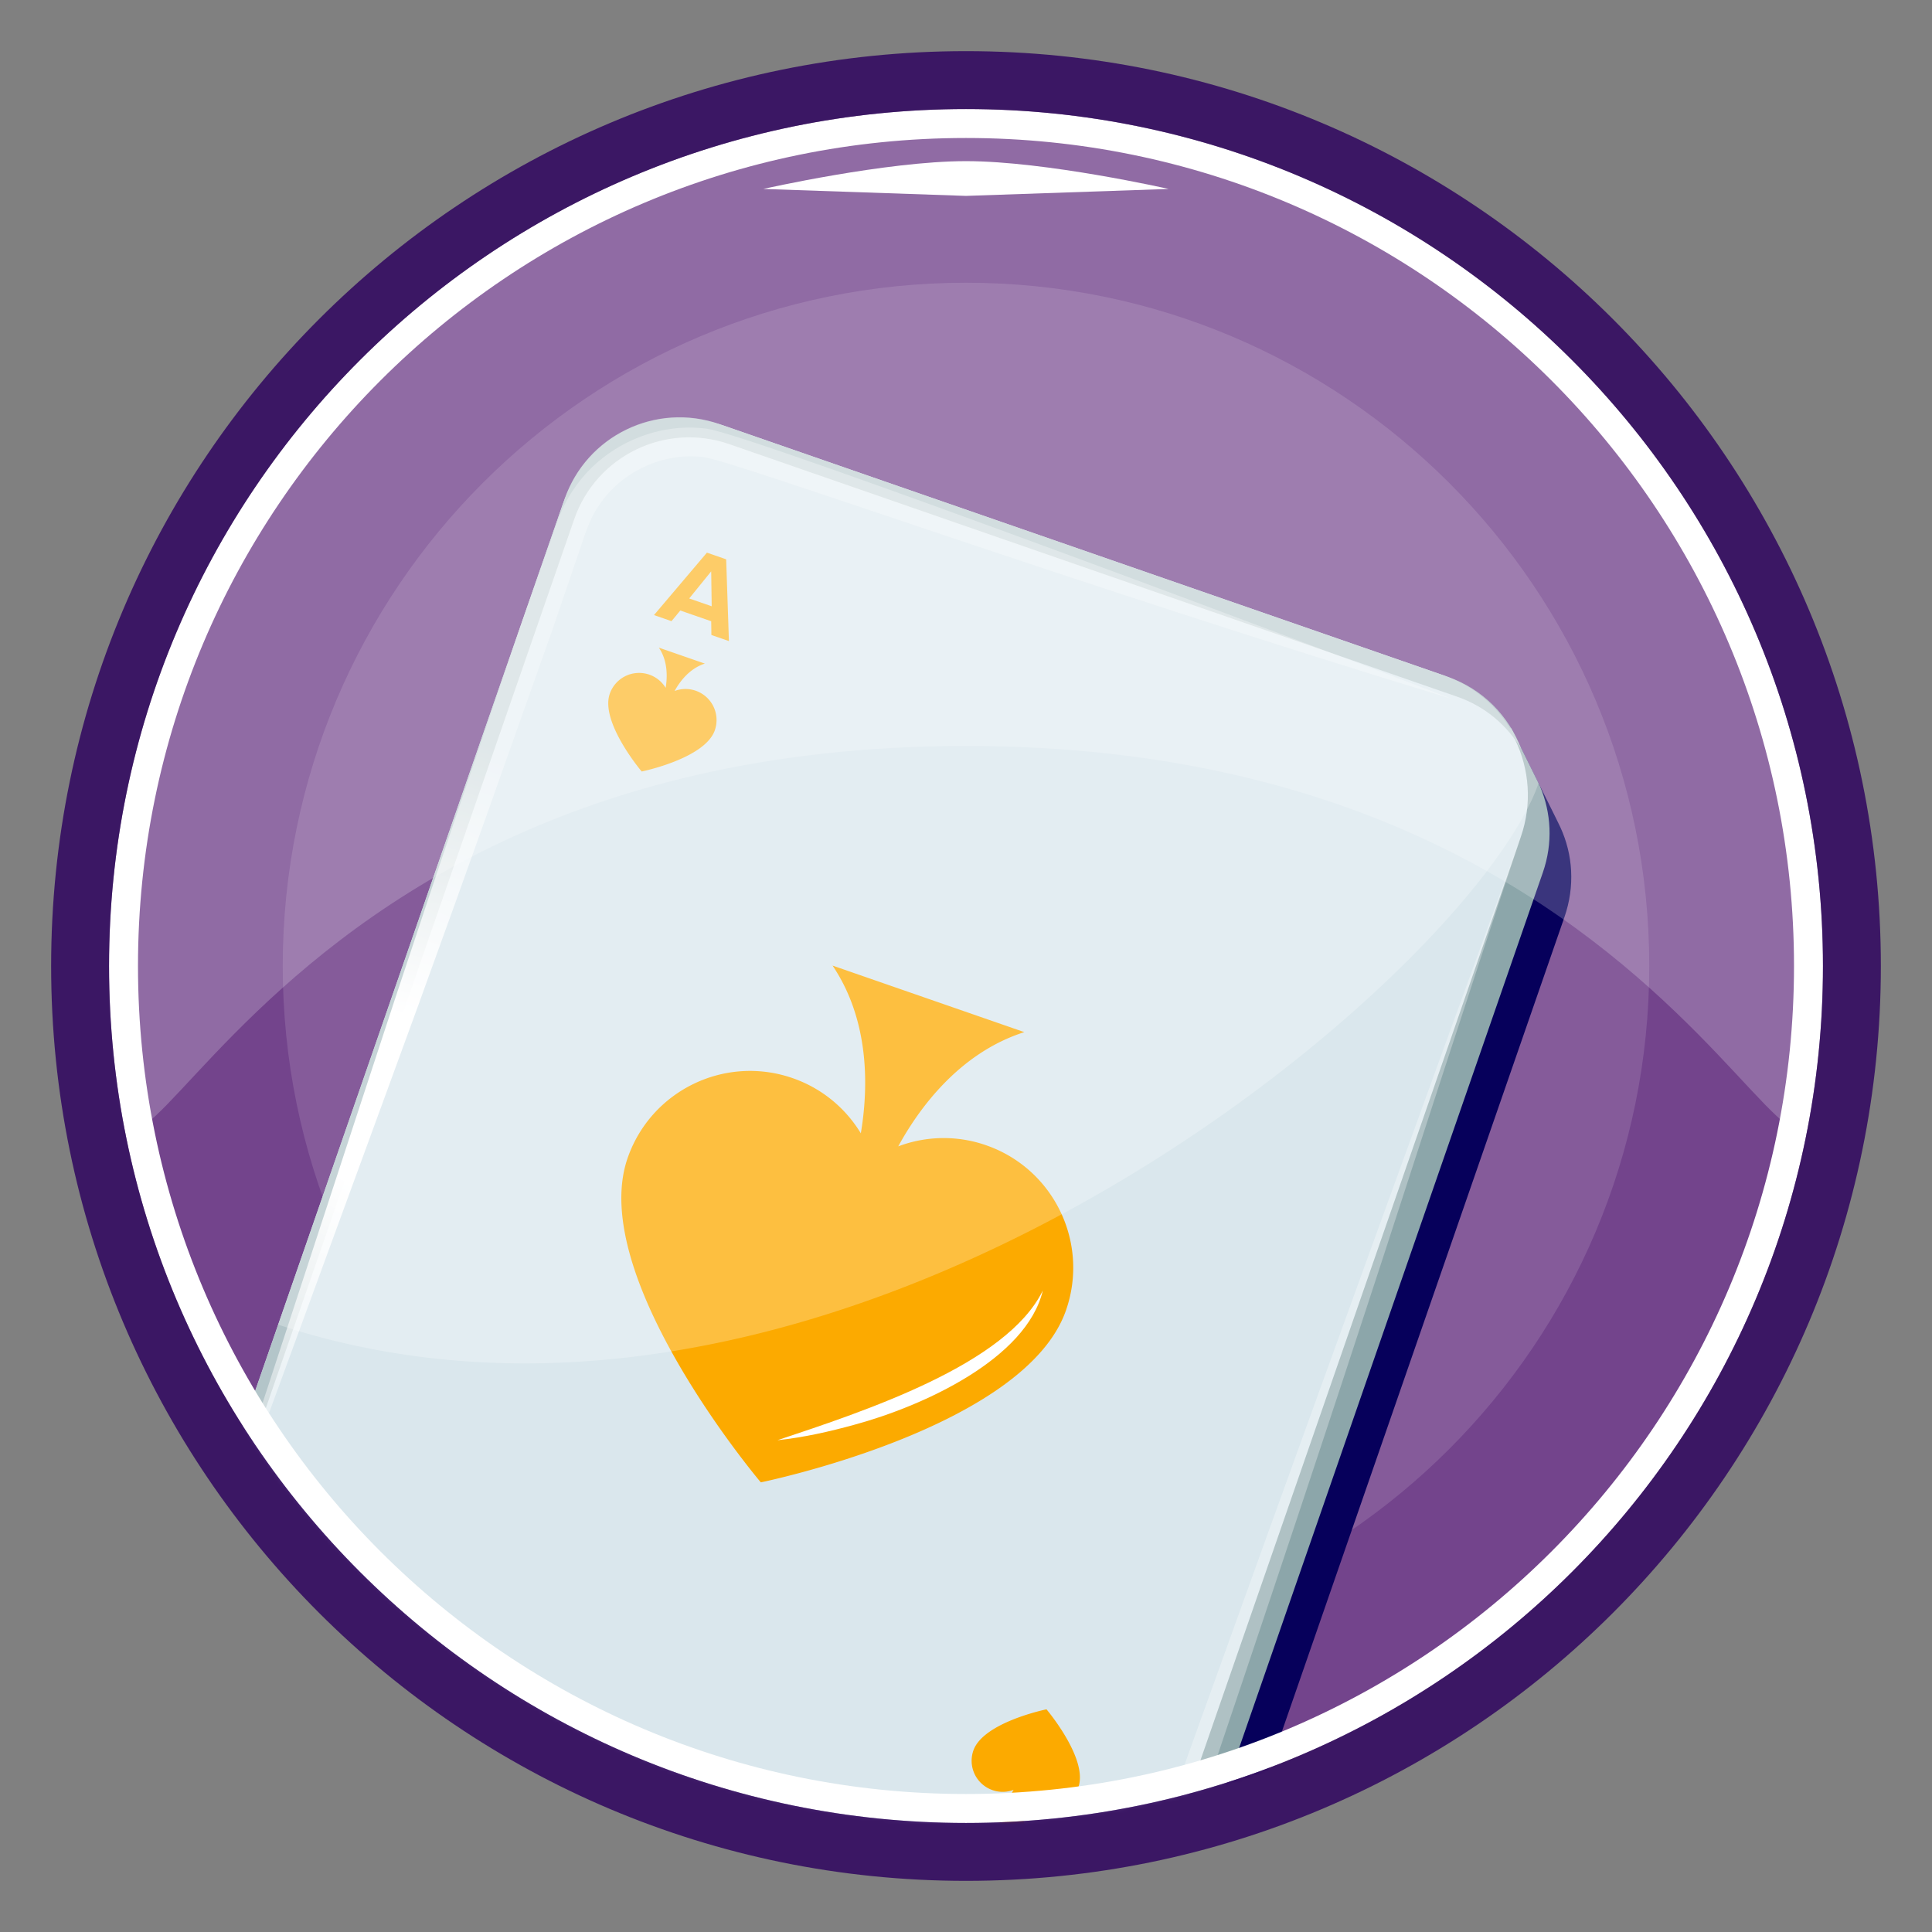
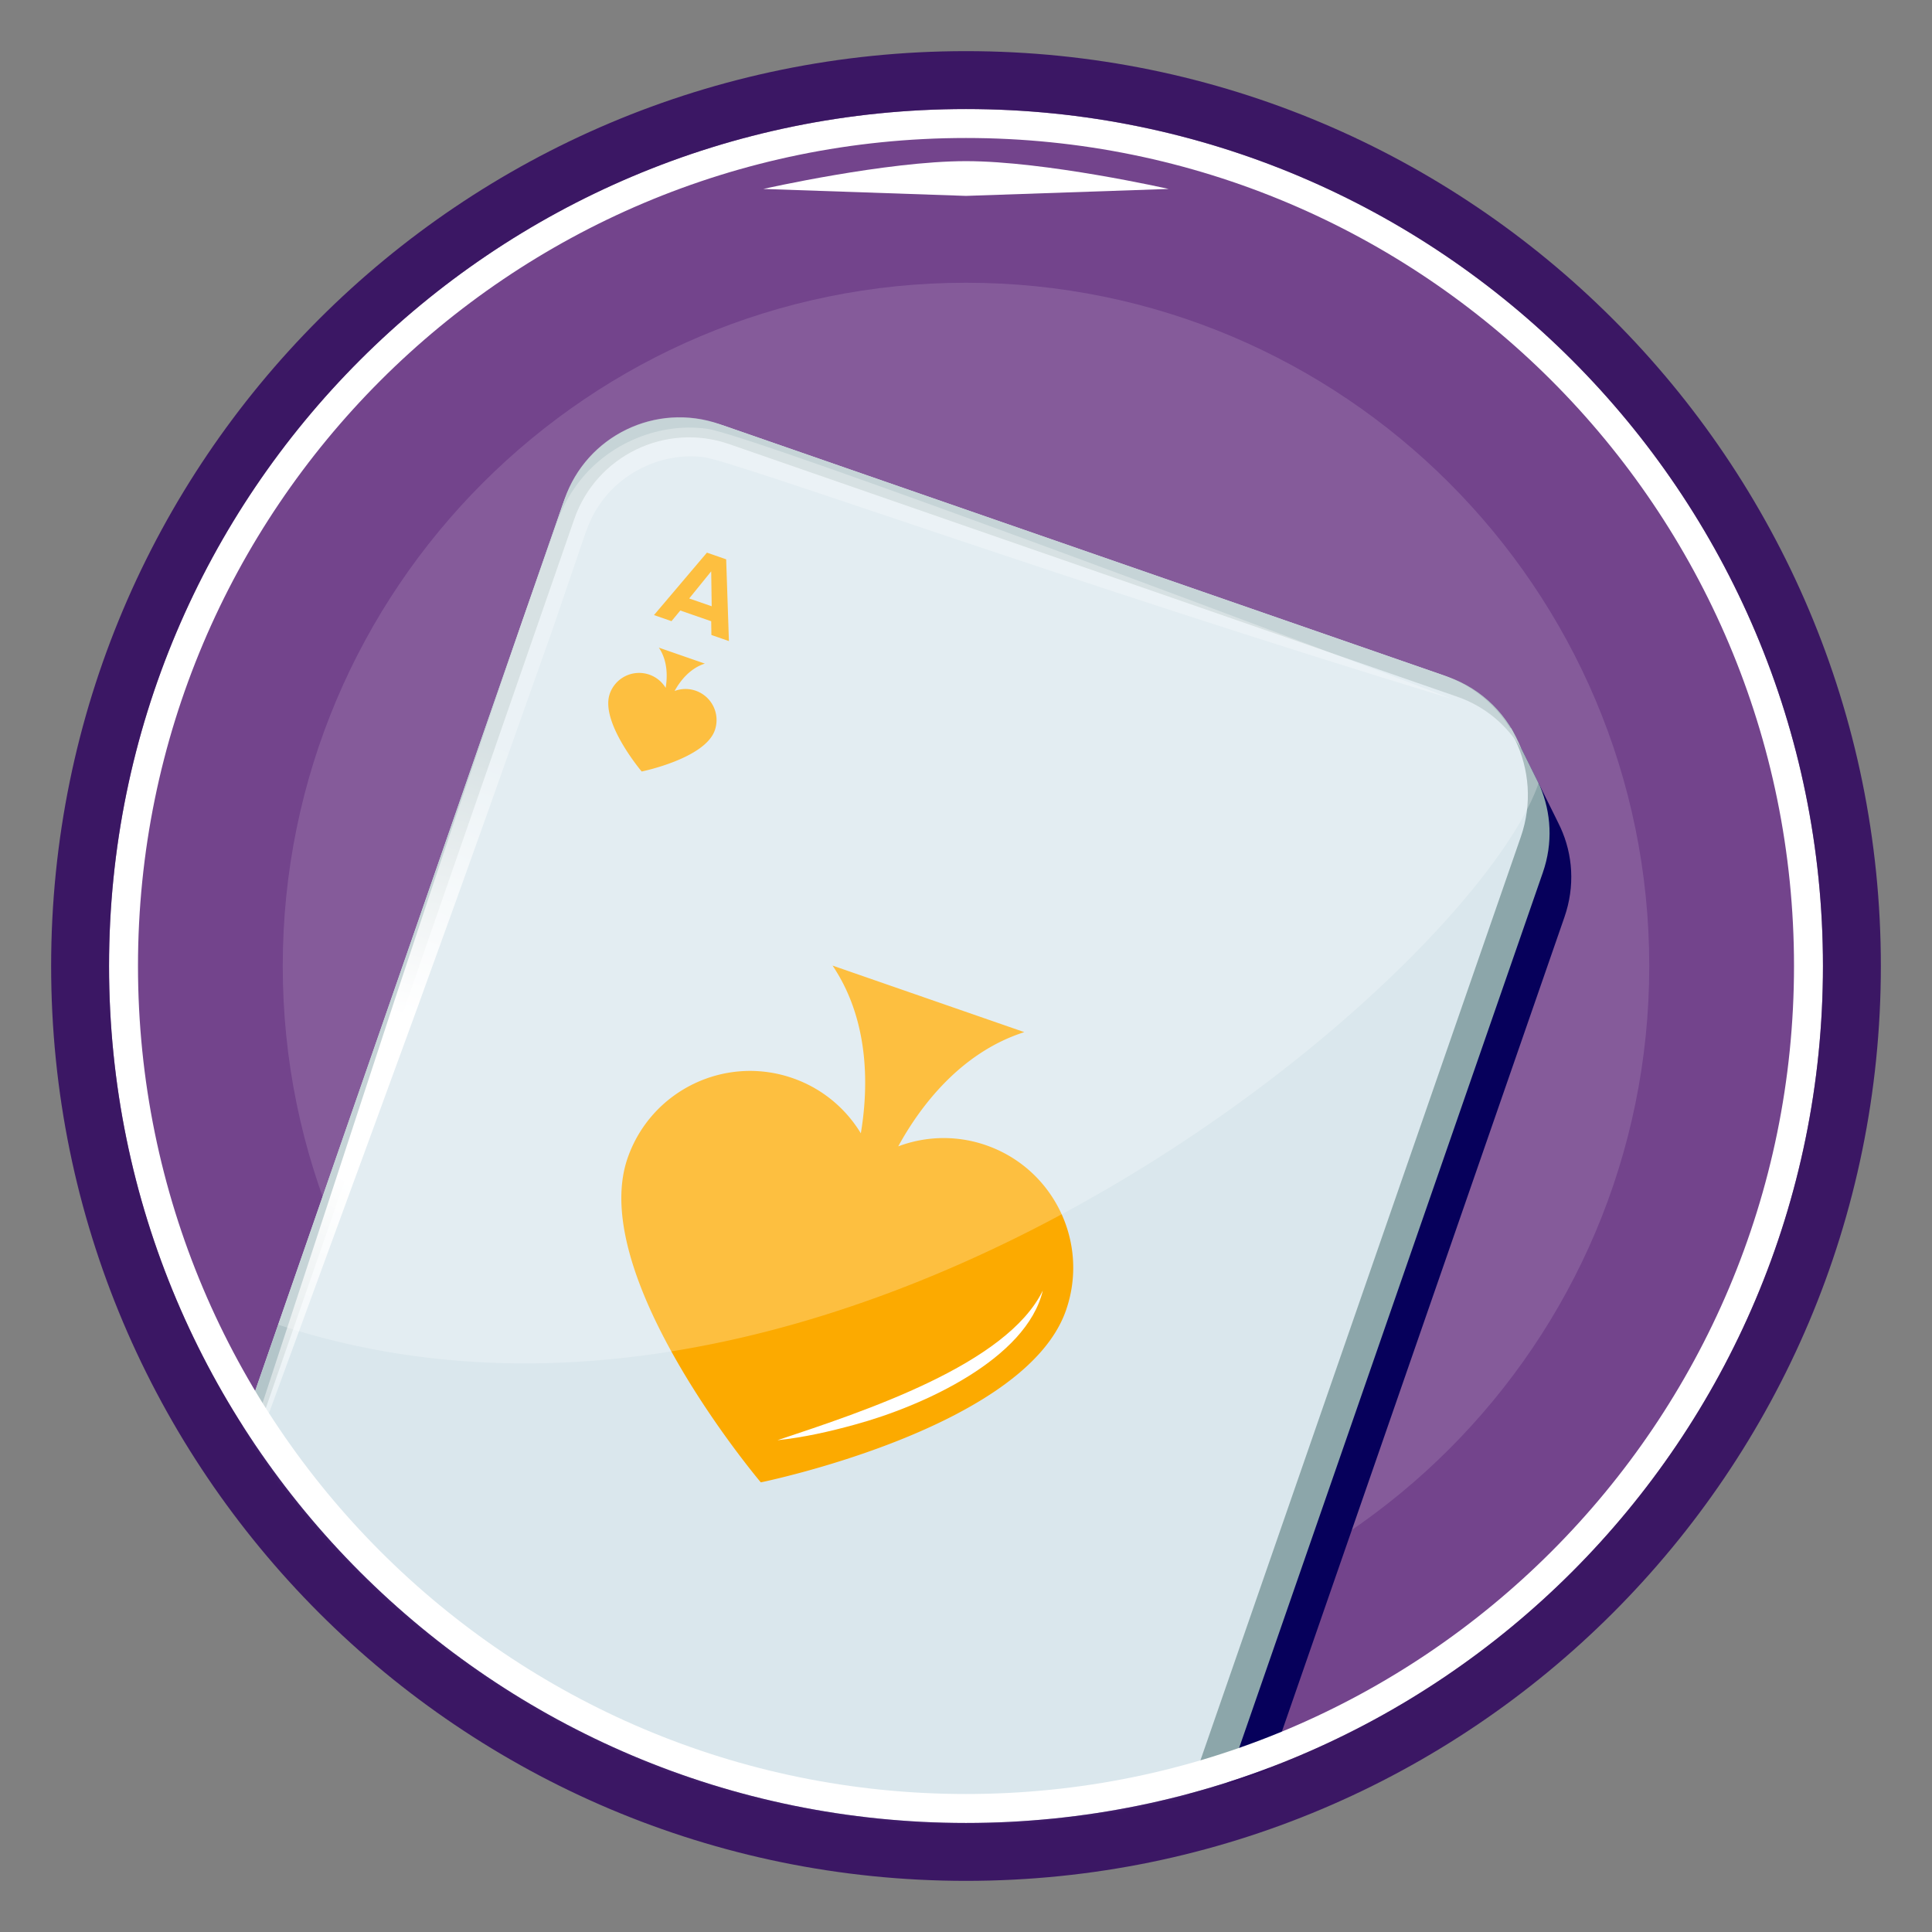
<svg xmlns="http://www.w3.org/2000/svg" width="512" height="512" fill="none" viewBox="0 0 512 512">
  <rect x="0" y="0" width="512" height="512" fill="#808080" stroke="none" />
  <g clip-path="url(#a)">
    <path fill="#73448c" d="M28.896 256c0-125.426 101.678-227.103 227.103-227.103S483.103 130.574 483.103 256 381.425 483.104 255.999 483.104C130.574 483.104 28.896 381.426 28.896 256" />
    <mask id="c" width="456" height="456" x="28" y="28" maskUnits="userSpaceOnUse" style="mask-type:alpha">
      <path fill="url(#b)" d="M28.896 256c0-125.426 101.678-227.103 227.103-227.103S483.103 130.574 483.103 256 381.425 483.104 255.999 483.104C130.574 483.104 28.896 381.426 28.896 256" />
    </mask>
    <g mask="url(#c)">
      <path fill="#fff" fill-opacity=".15" d="M74.93 256c0-100.002 81.068-181.07 181.07-181.07S437.069 155.999 437.069 256 356.001 437.069 256 437.069c-100.002 0-181.07-81.068-181.07-181.069" opacity=".84" />
      <path fill="#06005b" d="m414.598 243.035-105.73 304.753c-5.842 16.838-24.211 25.744-41.048 19.902L74.85 500.742c-7.009-2.432-12.715-7.143-16.495-12.978-.526-1.064-14.775-29.878-13.883-28.072l5.645-2.737c.672-3.756-5.574 15.34 106.958-309.278 5.842-16.837 24.211-25.744 41.048-19.902l193.655 67.186 8.721-2.011 11.992 24.173 1.045 2.155c3.304 7.207 3.89 15.605 1.062 23.757" />
      <path fill="#8ca6aa" d="m69.123 488.935 192.969 66.948c16.837 5.842 35.206-3.065 41.048-19.902l105.73-304.753c2.715-7.825 2.213-15.849-.747-22.855l-7.627-15.424-8.721 2.011-193.655-67.186c-16.838-5.842-35.207 3.064-41.049 19.902C44.516 472.361 50.773 453.268 50.113 456.954l-5.533 2.683 4.587 9.314c1.124 1.525 4.493 14.619 19.956 19.984" />
      <path fill="#dae7ed" d="M255.345 544.565 65.172 478.587c-17.6-6.106-26.918-25.324-20.812-42.924l104.764-301.968c6.106-17.6 25.324-26.918 42.924-20.812l190.173 65.978c17.6 6.106 26.918 25.324 20.811 42.924L298.269 523.753c-6.106 17.6-25.324 26.918-42.924 20.812" />
      <path fill="#b3c5c9" d="M152.175 137.594c5.839-16.832 24.217-25.742 41.048-19.903l192.958 66.944c7.405 2.569 13.218 7.596 16.964 13.823-3.26-8.641-10.121-15.85-19.53-19.114L190.658 112.4c-16.831-5.839-35.209 3.071-41.048 19.903L43.88 437.055c-3.264 9.408-1.854 19.259 2.912 27.171-2.57-6.798-2.916-14.475-.347-21.879z" />
      <path fill="#fcaa00" d="M261.314 303.499a34.13 34.13 0 0 0-23.275.3c5.448-9.949 16.103-24.731 33.42-30.276l-50.823-17.632c10.154 15.066 9.374 33.256 7.493 44.444-4.005-6.595-10.235-11.9-18.093-14.626-17.924-6.219-37.495 3.27-43.714 21.195-10.884 31.371 35.3 85.934 35.3 85.934s70.003-14.253 80.887-45.625c6.219-17.925-3.27-37.495-21.195-43.714" />
      <path fill="#fff" d="M206.024 381.674c23.047-7.689 60.78-20.027 70.331-39.672-4.303 18.139-31.731 30.62-49.781 35.526-6.749 1.866-13.587 3.41-20.55 4.146" />
      <path fill="#fcaa00" d="M184.36 183.045a8.18 8.18 0 0 0-5.579.071c1.306-2.384 3.86-5.927 8.01-7.256l-12.181-4.226c2.434 3.611 2.247 7.971 1.796 10.652a8.233 8.233 0 0 0-14.813 1.575c-2.609 7.519 8.46 20.596 8.46 20.596s16.778-3.416 19.386-10.935a8.23 8.23 0 0 0-5.079-10.477m4.168-14.764-.051-3.645-8.194-2.843-2.328 2.82-4.642-1.61 14.027-16.546 5.102 1.77.727 21.665zm-.053-16.87-5.829 7.188 5.962 2.068z" />
      <path fill="#fff" d="m407.756 207.509-7.232-14.568-.369.048a33.36 33.36 0 0 0-17.503-13.995l-192.046-66.628c-16.8-5.828-35.144 3.066-40.972 19.866L73.719 351.048c149.662 49.342 316.357-92.579 334.037-143.539" opacity=".25" />
-       <path fill="#fcaa00" d="M263.026 474.401a8.17 8.17 0 0 0 5.578-.071c-1.306 2.384-3.859 5.927-8.01 7.256l12.181 4.226c-2.433-3.611-2.246-7.971-1.796-10.652a8.232 8.232 0 0 0 14.814-1.575c2.608-7.518-8.461-20.596-8.461-20.596s-16.777 3.417-19.386 10.935a8.233 8.233 0 0 0 5.08 10.477" />
-       <path fill="url(#d)" d="M403.178 221.344C285.185 545.039 294.436 524.666 290.964 529.613c-5.848 9.016-17.059 14.31-27.823 12.936-5.117-.582-10.905-3.153-16.723-4.984-51.981-17.613-128.918-43.077-181.695-59.131 39.212 15.326 186.363 70.042 197.501 71.628 15.102 2.072 32.752-5.92 39.87-25.089l9.115-25.869c53.493-157.81 62.23-188.444 91.969-277.76" />
      <path fill="url(#e)" d="M46.43 442.347s59.61-162.67 64.236-175.436c16.629-45.843 19.271-53.649 35.581-99.602l5.914-17.303 2.951-8.653c.969-2.642 1.972-5.051 3.533-7.276 5.848-9.016 17.06-14.31 27.823-12.936 7.732.879 97.998 33.568 198.418 64.116-24.276-9.489-184.868-69.83-197.501-71.629-13.545-1.858-27.745 4.606-35.339 16.021-1.978 2.76-3.394 6.005-4.531 9.069l-3.042 8.621-6.073 17.247c-15.654 46.181-18.415 53.946-33.75 100.238-4.275 12.888-52.588 160.611-58.22 177.523" />
-       <path fill="#fff" fill-opacity=".25" d="M28.896 256c0-125.426 101.678-227.103 227.103-227.103S483.103 130.574 483.103 256s-13.043-58.31-227.104-58.31c-214.06 0-227.103 183.736-227.103 58.31" opacity=".84" />
      <path fill="#fff" d="M202.293 50.072 256 51.913l53.707-1.84S277.168 42.705 256 42.705s-53.707 7.366-53.707 7.366" />
    </g>
    <path fill="#fff" d="M475.43 256c0-121.188-98.242-219.43-219.431-219.43-121.188 0-219.43 98.242-219.43 219.43s98.242 219.431 219.43 219.431v7.673C130.574 483.104 28.896 381.426 28.896 256S130.574 28.897 255.999 28.897 483.103 130.574 483.103 256 381.425 483.104 255.999 483.104v-7.673c121.189 0 219.431-98.242 219.431-219.431" />
    <path fill="#2f045f" fill-rule="evenodd" d="M255.999 498.448c-133.9 0-242.448-108.547-242.448-242.448 0-133.9 108.548-242.448 242.448-242.448C389.9 13.552 498.448 122.1 498.448 256c0 133.901-108.548 242.448-242.449 242.448m0-469.551C130.574 28.897 28.896 130.574 28.896 256s101.678 227.104 227.103 227.104S483.103 381.426 483.103 256 381.425 28.897 255.999 28.897" clip-rule="evenodd" opacity=".84" />
  </g>
  <defs>
    <radialGradient id="d" cx="0" cy="0" r="1" gradientTransform="rotate(19.133 -736.732 841.272)scale(97.517 97.517)" gradientUnits="userSpaceOnUse">
      <stop offset=".231" stop-color="#fff" />
      <stop offset=".891" stop-color="#fff" stop-opacity=".399" />
      <stop offset="1" stop-color="#fff" stop-opacity=".3" />
    </radialGradient>
    <radialGradient id="e" cx="0" cy="0" r="1" gradientTransform="rotate(199.134 74.622 137.25)scale(98.597)" gradientUnits="userSpaceOnUse">
      <stop offset=".231" stop-color="#fff" />
      <stop offset=".891" stop-color="#fff" stop-opacity=".399" />
      <stop offset="1" stop-color="#fff" stop-opacity=".3" />
    </radialGradient>
    <linearGradient id="b" x1="135.246" x2="376.752" y1="28.897" y2="483.104" gradientUnits="userSpaceOnUse">
      <stop stop-color="#f57ff1" />
      <stop offset=".2" stop-color="#ef6ddc" />
      <stop offset=".4" stop-color="#e85bc3" />
      <stop offset=".6" stop-color="#e04ba8" />
      <stop offset=".8" stop-color="#d63d8b" />
      <stop offset="1" stop-color="#c8326e" />
    </linearGradient>
    <clipPath id="a">
      <path fill="#fff" d="M0 0h512v512H0z" />
    </clipPath>
  </defs>
</svg>